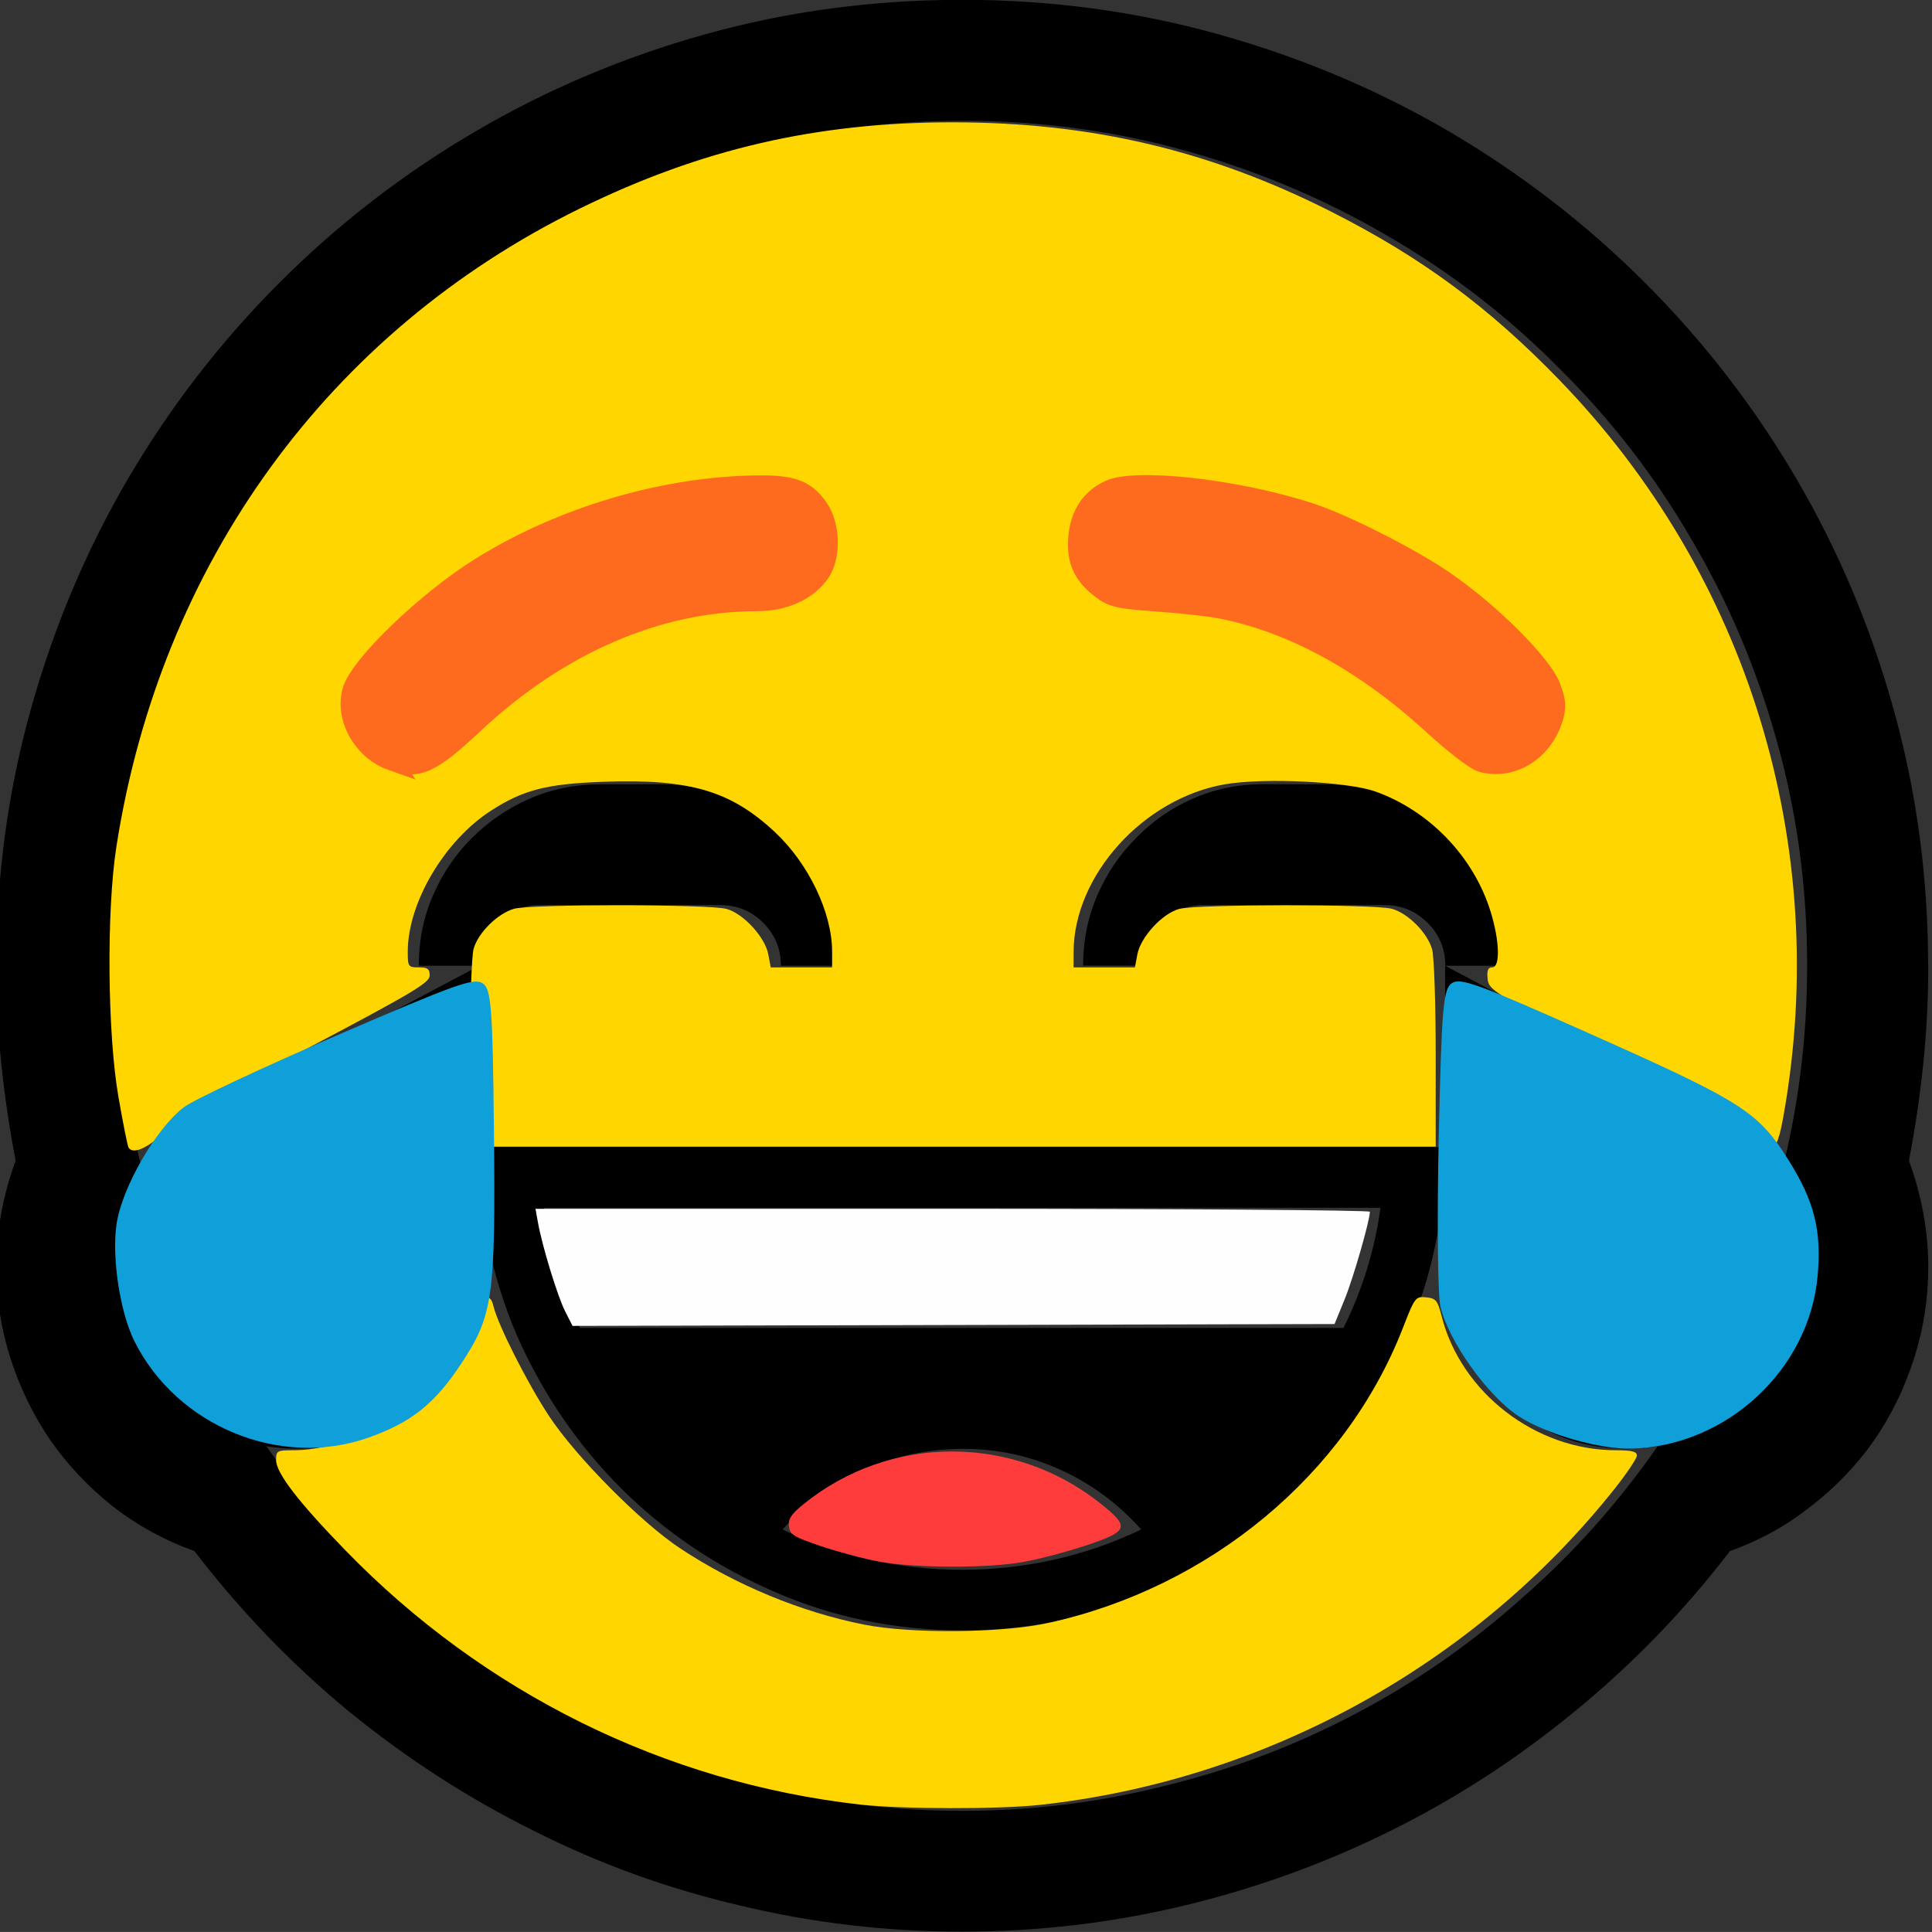
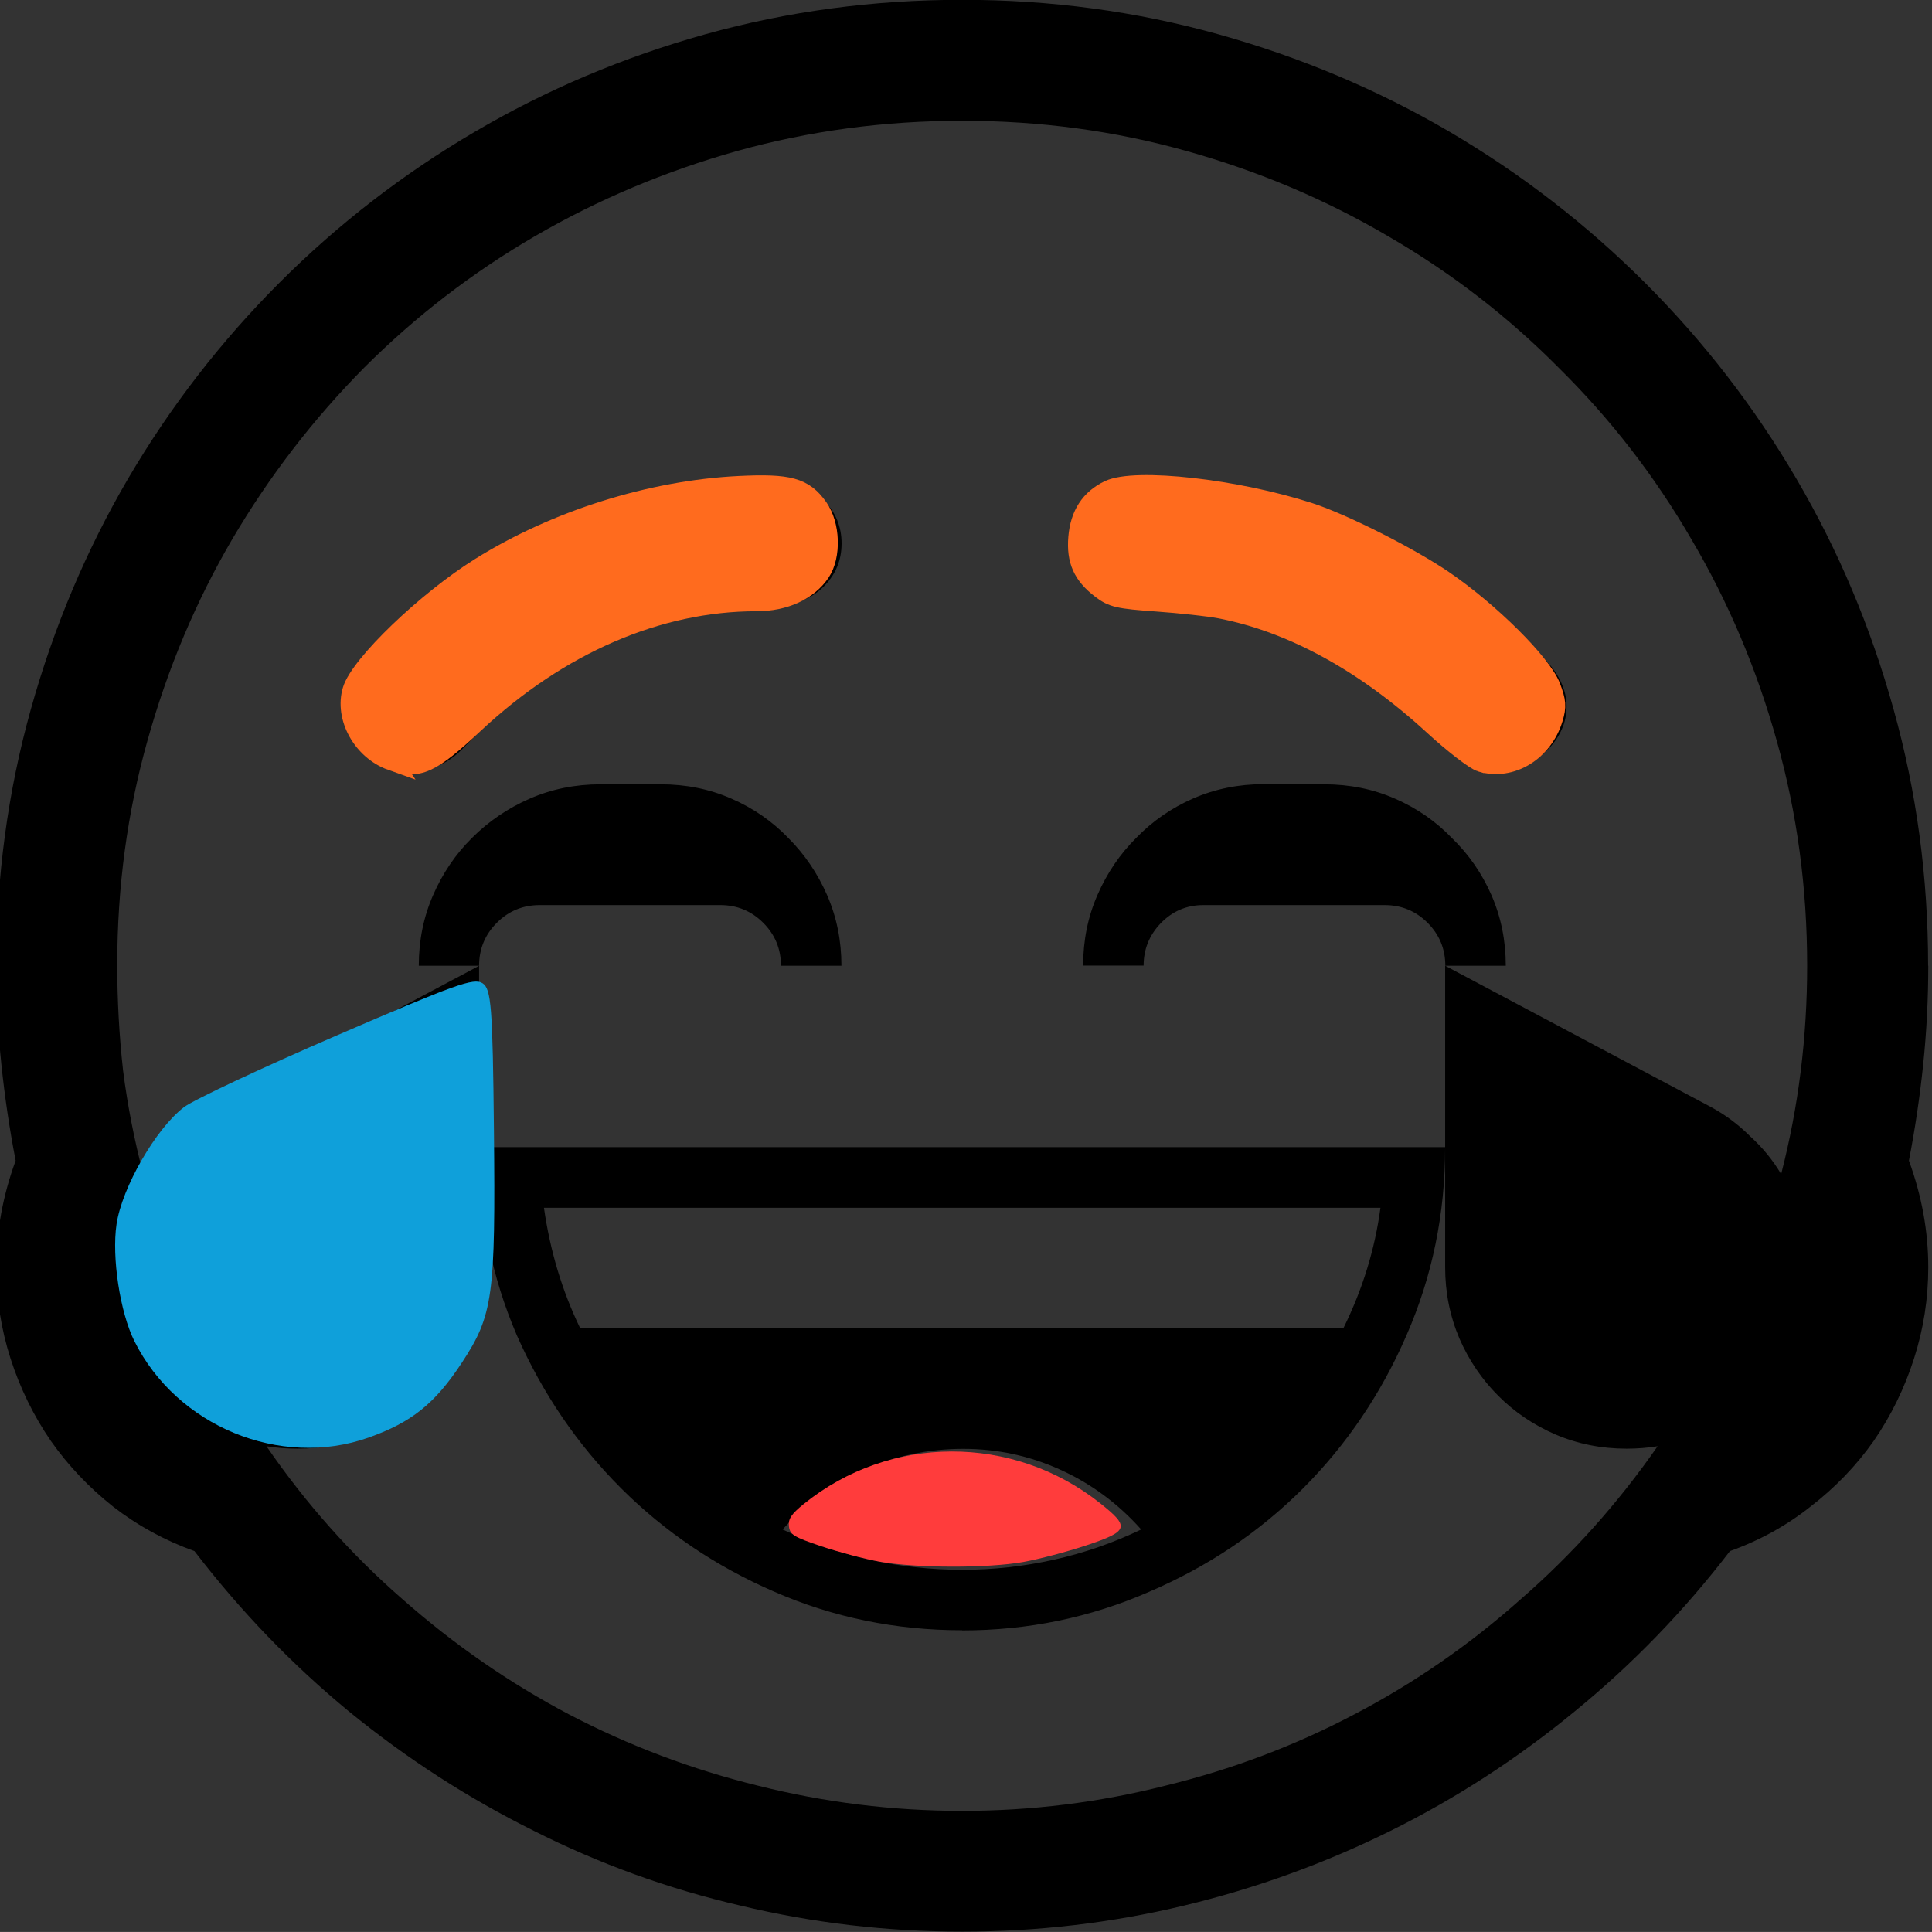
<svg xmlns="http://www.w3.org/2000/svg" xmlns:ns1="http://www.inkscape.org/namespaces/inkscape" xmlns:ns2="http://sodipodi.sourceforge.net/DTD/sodipodi-0.dtd" width="100.002mm" height="100mm" viewBox="0 0 100.002 100" version="1.1" id="svg38809" ns1:version="1.1.2 (b8e25be833, 2022-02-05)" ns2:docname="lol.svg">
  <rect x="0" y="0" width="100.002" height="100" fill="#333333" stroke="none" />
  <ns2:namedview id="namedview38811" pagecolor="#ffffff" bordercolor="#666666" borderopacity="1.0" ns1:pageshadow="2" ns1:pageopacity="0.0" ns1:pagecheckerboard="0" ns1:document-units="mm" showgrid="false" ns1:zoom="0.77771465" ns1:cx="1561.6268" ns1:cy="797.20757" ns1:window-width="3840" ns1:window-height="2066" ns1:window-x="-11" ns1:window-y="-11" ns1:window-maximized="1" ns1:current-layer="layer1" />
  <defs id="defs38806" />
  <g ns1:label="Ebene 1" ns1:groupmode="layer" id="layer1" transform="translate(308.217,62.588)">
    <g id="g38785" transform="translate(176.505,14.939)">
      <g aria-label="😂" id="text24152" style="font-size:10.583px;line-height:1.25;stroke-width:0.265" transform="matrix(8.414,0,0,8.414,3480.596,205.738)">
        <path d="m -459.414,-27.725 q 0,0.305 -0.031,0.605 -0.031,0.3 -0.088,0.594 0.119,0.326 0.119,0.656 0,0.289 -0.088,0.563 -0.088,0.274 -0.248,0.506 -0.16,0.227 -0.388,0.403 -0.222,0.176 -0.496,0.274 -0.424,0.553 -0.956,0.987 -0.527,0.434 -1.132,0.734 -0.605,0.3 -1.271,0.46 -0.667,0.16 -1.364,0.16 -0.698,0 -1.364,-0.16 -0.667,-0.155 -1.271,-0.46 -0.605,-0.3 -1.137,-0.734 -0.527,-0.434 -0.951,-0.987 -0.274,-0.098 -0.501,-0.274 -0.222,-0.176 -0.382,-0.403 -0.16,-0.233 -0.248,-0.506 -0.088,-0.274 -0.088,-0.563 0,-0.331 0.119,-0.656 -0.057,-0.295 -0.088,-0.594 -0.031,-0.3 -0.031,-0.605 0,-0.816 0.212,-1.576 0.212,-0.76 0.599,-1.421 0.388,-0.661 0.93,-1.204 0.543,-0.543 1.204,-0.93 0.661,-0.388 1.416,-0.599 0.76,-0.212 1.581,-0.212 0.816,0 1.576,0.212 0.76,0.212 1.421,0.599 0.661,0.388 1.204,0.93 0.543,0.543 0.93,1.204 0.388,0.661 0.599,1.421 0.212,0.76 0.212,1.576 z m -5.943,4.088 q -0.615,0 -1.158,-0.238 -0.537,-0.233 -0.941,-0.636 -0.403,-0.403 -0.641,-0.941 -0.233,-0.543 -0.233,-1.158 v 0.739 q 0,0.233 -0.088,0.434 -0.088,0.202 -0.243,0.357 -0.15,0.15 -0.351,0.238 -0.202,0.088 -0.434,0.088 -0.098,0 -0.191,-0.015 0.362,0.527 0.837,0.941 0.475,0.419 1.023,0.708 0.553,0.289 1.163,0.439 0.615,0.155 1.256,0.155 0.641,0 1.251,-0.155 0.615,-0.15 1.163,-0.439 0.553,-0.289 1.023,-0.708 0.475,-0.413 0.842,-0.941 -0.093,0.015 -0.191,0.015 -0.233,0 -0.439,-0.088 -0.202,-0.088 -0.351,-0.238 -0.15,-0.15 -0.238,-0.351 -0.088,-0.207 -0.088,-0.439 v -1.855 l 1.633,0.868 q 0.134,0.072 0.243,0.181 0.114,0.103 0.191,0.233 0.16,-0.62 0.16,-1.282 0,-0.718 -0.186,-1.38 -0.186,-0.667 -0.527,-1.245 -0.336,-0.579 -0.811,-1.049 -0.47,-0.475 -1.049,-0.811 -0.579,-0.341 -1.245,-0.527 -0.661,-0.186 -1.38,-0.186 -0.718,0 -1.385,0.186 -0.661,0.186 -1.24,0.522 -0.579,0.336 -1.054,0.811 -0.47,0.475 -0.811,1.054 -0.336,0.574 -0.522,1.24 -0.186,0.661 -0.186,1.38 0,0.326 0.036,0.651 0.041,0.32 0.124,0.636 0.077,-0.129 0.186,-0.233 0.114,-0.109 0.248,-0.181 l 1.633,-0.868 h -0.372 q 0,-0.233 0.088,-0.434 0.088,-0.202 0.238,-0.351 0.155,-0.155 0.357,-0.243 0.202,-0.088 0.434,-0.088 h 0.372 q 0.233,0 0.434,0.088 0.202,0.088 0.351,0.243 0.15,0.15 0.238,0.351 0.088,0.202 0.088,0.434 h -0.372 q 0,-0.155 -0.109,-0.264 -0.109,-0.109 -0.264,-0.109 h -1.111 q -0.155,0 -0.264,0.109 -0.109,0.109 -0.109,0.264 v 1.116 h 5.943 q 0,0.615 -0.238,1.158 -0.233,0.537 -0.636,0.941 -0.403,0.403 -0.946,0.636 -0.543,0.238 -1.152,0.238 z m -2.573,-2.599 q 0.057,0.398 0.222,0.739 h 4.697 q 0.176,-0.357 0.227,-0.739 z m 3.318,-4.088 q 0,-0.155 0.109,-0.264 0.109,-0.109 0.264,-0.109 0.346,0 0.698,0.078 0.351,0.072 0.677,0.217 0.331,0.145 0.615,0.357 0.289,0.212 0.517,0.481 0.093,0.119 0.093,0.243 0,0.078 -0.031,0.145 -0.031,0.067 -0.083,0.119 -0.052,0.052 -0.119,0.083 -0.067,0.031 -0.14,0.031 -0.088,0 -0.155,-0.031 -0.067,-0.036 -0.124,-0.098 -0.408,-0.419 -0.884,-0.646 -0.47,-0.233 -1.065,-0.233 -0.155,0 -0.264,-0.109 -0.109,-0.109 -0.109,-0.264 z m -1.86,-0.372 q 0.155,0 0.264,0.109 0.109,0.109 0.109,0.264 0,0.155 -0.109,0.264 -0.109,0.109 -0.264,0.109 -0.594,0 -1.07,0.233 -0.47,0.227 -0.878,0.646 -0.057,0.062 -0.124,0.098 -0.067,0.031 -0.155,0.031 -0.072,0 -0.14,-0.031 -0.067,-0.031 -0.119,-0.083 -0.052,-0.052 -0.083,-0.119 -0.031,-0.067 -0.031,-0.145 0,-0.124 0.093,-0.243 0.222,-0.269 0.512,-0.481 0.289,-0.212 0.615,-0.357 0.331,-0.145 0.677,-0.217 0.351,-0.078 0.703,-0.078 z m 3.343,1.855 q 0.233,0 0.434,0.088 0.202,0.088 0.351,0.243 0.155,0.15 0.243,0.351 0.088,0.202 0.088,0.434 h -0.372 q 0,-0.155 -0.109,-0.264 -0.109,-0.109 -0.264,-0.109 h -1.116 q -0.155,0 -0.264,0.114 -0.103,0.109 -0.103,0.258 h -0.372 q 0,-0.233 0.088,-0.434 0.088,-0.202 0.238,-0.351 0.15,-0.155 0.351,-0.243 0.202,-0.088 0.434,-0.088 z m -2.227,4.832 q 0.284,0 0.563,-0.062 0.279,-0.062 0.537,-0.186 -0.212,-0.238 -0.496,-0.367 -0.284,-0.129 -0.599,-0.129 -0.32,0 -0.61,0.129 -0.284,0.129 -0.501,0.367 0.264,0.124 0.537,0.186 0.279,0.062 0.568,0.062 z" id="path26454" />
      </g>
-       <path style="font-variation-settings:normal;opacity:1;vector-effect:none;fill:#ffd600;fill-opacity:1;stroke:none;stroke-width:0.05;stroke-linecap:butt;stroke-linejoin:miter;stroke-miterlimit:4;stroke-dasharray:none;stroke-dashoffset:0;stroke-opacity:1;-inkscape-stroke:none;stop-color:#000000;stop-opacity:1" d="m -1804.041,-68.415 c -0.182,-0.295 -1.062,-4.716 -1.956,-9.825 -2.164,-12.368 -2.365,-36.383 -0.408,-48.944 8.623,-55.357 41.448,-100.563 90.495,-124.626 23.745,-11.65 46.231,-16.848 72.881,-16.848 27.048,0 50.284,5.49 73.952,17.473 17.574,8.897 30.71,18.586 44.479,32.807 36.939,38.152 53.116,90.992 43.889,143.355 -1.517,8.609 -2.454,9 -8.52,3.561 -3.018,-2.706 -10.081,-6.865 -26.615,-15.673 -21.707,-11.563 -22.515,-12.069 -22.731,-14.229 -0.165,-1.65 0.07,-2.24 0.893,-2.24 1.606,0 1.463,-5.159 -0.301,-10.873 -3.308,-10.71 -11.912,-19.683 -22.519,-23.487 -5.393,-1.934 -21.826,-2.719 -29.391,-1.403 -15.926,2.769 -29.505,17.809 -29.547,32.726 l -0.01,3.037 h 5.994 5.994 l 0.477,-2.543 c 0.632,-3.368 4.843,-7.953 8.148,-8.871 3.357,-0.932 38.237,-0.95 41.582,-0.021 3.152,0.876 6.911,4.666 7.84,7.904 0.386,1.347 0.703,10.571 0.703,20.496 v 18.046 h -94.316 -94.316 v -18.042 c 0,-9.923 0.321,-19.181 0.708,-20.574 0.876,-3.152 4.666,-6.911 7.904,-7.84 3.235,-0.928 38.152,-0.902 41.509,0.03 3.305,0.918 7.516,5.503 8.148,8.871 l 0.477,2.543 h 5.994 5.994 v -3.086 c 0,-7.591 -4.585,-17.174 -11.16,-23.325 -8.639,-8.082 -16.646,-10.442 -33.4,-9.845 -11.147,0.397 -15.692,1.554 -22.002,5.604 -9.133,5.861 -16.322,18.002 -16.322,27.567 0,2.952 0.093,3.086 2.143,3.086 1.749,0 2.142,0.296 2.134,1.608 -0.01,1.381 -3.35,3.373 -23.679,14.112 -18.311,9.673 -24.599,13.353 -27.774,16.255 -3.733,3.412 -6.508,4.622 -7.375,3.215 z m 60.73,-75.792 c 0.845,-0.658 4.583,-3.886 8.306,-7.174 17.445,-15.405 34.997,-22.919 53.664,-22.977 9.447,-0.029 14.102,-3.775 14.592,-11.743 0.223,-3.628 0,-4.714 -1.422,-6.801 -0.928,-1.366 -2.805,-3.25 -4.171,-4.187 -2.401,-1.646 -2.808,-1.69 -12.13,-1.299 -25.221,1.057 -50.319,11.781 -67.869,29 -9.113,8.941 -10.891,13.457 -7.809,19.824 1.556,3.215 4.362,5.668 7.649,6.685 2.622,0.812 7.311,0.134 9.188,-1.328 z m 213.267,-0.483 c 2.889,-1.884 5.633,-6.801 5.608,-10.049 -0.028,-3.804 -2.655,-8.019 -8.746,-14.033 -7.213,-7.122 -15.152,-12.923 -24.218,-17.696 -13.456,-7.084 -33.246,-12.167 -47.369,-12.167 -7.441,0 -9.987,1.104 -13.057,5.66 -2.494,3.701 -2.288,9.643 0.466,13.445 2.732,3.771 6.244,4.988 15.772,5.465 9.639,0.482 17.833,2.568 26.861,6.836 9.349,4.42 16.205,9.094 25.286,17.238 4.281,3.839 8.281,6.824 9.577,7.146 3.184,0.791 6.827,0.107 9.82,-1.846 z" id="path26512" transform="scale(0.265)" />
      <path style="font-variation-settings:normal;opacity:1;fill:#ff6b1e;fill-opacity:1;stroke:#ff6b1e;stroke-width:3.78;stroke-linecap:butt;stroke-linejoin:miter;stroke-miterlimit:4;stroke-dasharray:none;stroke-dashoffset:0;stroke-opacity:1;stop-color:#000000;stop-opacity:1" d="m -1752.707,-143.968 c -5.644,-2.012 -9.227,-8.466 -7.64,-13.763 1.495,-4.988 14.457,-17.451 25.011,-24.048 14.735,-9.209 33.343,-15.067 50.55,-15.914 9.781,-0.481 12.651,0.312 15.476,4.279 2.384,3.348 2.594,9.424 0.437,12.641 -2.42,3.609 -7.021,5.716 -12.483,5.716 -19.235,0 -38.578,8.364 -55.122,23.836 -8.594,8.037 -11.006,9.115 -16.23,7.252 z" id="path26551" transform="scale(0.265)" />
      <path style="font-variation-settings:normal;opacity:1;fill:#ff6b1e;fill-opacity:1;stroke:#ff6b1e;stroke-width:3.78;stroke-linecap:butt;stroke-linejoin:miter;stroke-miterlimit:4;stroke-dasharray:none;stroke-dashoffset:0;stroke-opacity:1;stop-color:#000000;stop-opacity:1" d="m -1539.838,-143.664 c -1.21,-0.355 -5.39,-3.576 -9.289,-7.157 -13.43,-12.336 -27.696,-20.137 -41.742,-22.828 -2.161,-0.414 -7.706,-1.021 -12.321,-1.35 -7.504,-0.534 -8.656,-0.799 -10.897,-2.508 -3.589,-2.737 -4.868,-5.598 -4.498,-10.058 0.37,-4.466 2.38,-7.555 6.046,-9.295 5.16,-2.449 24.92,-0.235 39.176,4.389 6.586,2.136 19.488,8.651 26.205,13.232 8.994,6.134 19.233,16.313 20.941,20.818 1.083,2.857 1.161,3.867 0.475,6.155 -1.949,6.506 -8.214,10.329 -14.096,8.601 z" id="path26590" transform="scale(0.265)" />
      <path style="font-variation-settings:normal;opacity:1;vector-effect:none;fill:#ff3c3c;fill-opacity:1;stroke:none;stroke-width:0.05;stroke-linecap:butt;stroke-linejoin:miter;stroke-miterlimit:4;stroke-dasharray:none;stroke-dashoffset:0;stroke-opacity:1;-inkscape-stroke:none;stop-color:#000000;stop-opacity:1" d="m -1657.319,12.476 c -2.947,-0.534 -8.092,-1.892 -11.432,-3.017 -5.354,-1.803 -6.099,-2.264 -6.292,-3.886 -0.171,-1.438 0.455,-2.386 2.858,-4.335 16.816,-13.637 40.863,-13.715 57.916,-0.189 5.881,4.665 5.617,5.475 -2.683,8.241 -3.736,1.244 -9.282,2.707 -12.325,3.249 -6.96,1.241 -21.02,1.209 -28.041,-0.063 z" id="path26629" transform="scale(0.265)" />
-       <path style="font-variation-settings:normal;opacity:1;vector-effect:none;fill:#fffeff;fill-opacity:1;stroke:none;stroke-width:0.05;stroke-linecap:butt;stroke-linejoin:miter;stroke-miterlimit:4;stroke-dasharray:none;stroke-dashoffset:0;stroke-opacity:1;-inkscape-stroke:none;stop-color:#000000;stop-opacity:1" d="m -1718.739,-36.385 c -1.481,-2.903 -4.474,-12.674 -5.325,-17.382 l -0.484,-2.679 h 81.487 c 44.818,0 81.487,0.26 81.487,0.578 0,1.739 -3.253,13.03 -4.94,17.146 l -1.96,4.783 -74.416,0.182 -74.416,0.182 z" id="path26668" transform="scale(0.265)" />
-       <path style="font-variation-settings:normal;opacity:1;vector-effect:none;fill:#ffd600;fill-opacity:1;stroke:none;stroke-width:0.05;stroke-linecap:butt;stroke-linejoin:miter;stroke-miterlimit:4;stroke-dasharray:none;stroke-dashoffset:0;stroke-opacity:1;-inkscape-stroke:none;stop-color:#000000;stop-opacity:1" d="m -1661.249,59.902 c -37.984,-4.288 -73.375,-21.781 -100.425,-49.638 -9.261,-9.538 -13.541,-15.116 -13.541,-17.652 0,-1.793 0.194,-1.9 3.422,-1.9 8.043,0 17.491,-4.078 23.696,-10.229 4.473,-4.434 6.995,-8.53 9.099,-14.779 1.41,-4.189 1.77,-4.666 3.664,-4.862 1.785,-0.185 2.175,0.083 2.594,1.786 0.92,3.734 6.614,14.979 10.819,21.368 5.257,7.988 17.967,20.817 25.659,25.899 10.837,7.16 23.58,12.437 35.933,14.88 9.163,1.812 26.879,1.658 35.876,-0.313 31.636,-6.928 58.192,-29.003 69.326,-57.626 2.337,-6.009 2.48,-6.197 4.549,-5.99 1.901,0.19 2.232,0.591 3.009,3.652 3.799,14.966 18.395,26.214 34.016,26.214 3.117,0 4.137,0.253 4.137,1.025 0,0.564 -1.948,3.477 -4.329,6.473 -27.395,34.474 -68.341,56.999 -112.287,61.771 -8.143,0.884 -27.062,0.842 -35.218,-0.079 z" id="path26707" transform="scale(0.265)" />
-       <path style="font-variation-settings:normal;vector-effect:none;fill:#0fa0da;fill-opacity:1;stroke:none;stroke-width:0.017;stroke-linecap:butt;stroke-linejoin:miter;stroke-miterlimit:4;stroke-dasharray:none;stroke-dashoffset:0;stroke-opacity:1;-inkscape-stroke:none;stop-color:#000000" d="m -410.168,-9.917 c -0.137,-0.611 -0.175,-4.55 -0.083,-8.752 0.146,-6.69 0.231,-7.682 0.683,-7.972 0.453,-0.29 1.331,0.032 7.136,2.618 7.916,3.527 8.716,4.037 10.293,6.556 1.333,2.127 1.709,3.634 1.499,5.983 -0.433,4.831 -4.666,8.779 -9.585,8.94 -1.666,0.055 -4.436,-0.735 -5.889,-1.68 -1.613,-1.049 -3.654,-3.916 -4.053,-5.694 z" id="path28652-9" />
      <path style="font-variation-settings:normal;vector-effect:none;fill:#0fa0da;fill-opacity:1;stroke:none;stroke-width:0.017;stroke-linecap:butt;stroke-linejoin:miter;stroke-miterlimit:4;stroke-dasharray:none;stroke-dashoffset:0;stroke-opacity:1;-inkscape-stroke:none;stop-color:#000000" d="m -475.202,-20.218 c 0.499,-0.379 4.064,-2.054 7.923,-3.719 6.144,-2.653 7.081,-2.988 7.533,-2.698 0.452,0.292 0.525,1.224 0.59,7.578 0.088,8.666 -0.042,9.606 -1.675,12.088 -1.379,2.097 -2.592,3.067 -4.816,3.854 -4.572,1.617 -9.924,-0.588 -12.119,-4.993 -0.744,-1.492 -1.178,-4.34 -0.924,-6.054 0.282,-1.903 2.039,-4.952 3.489,-6.056 z" id="path28652-9-6" />
    </g>
  </g>
</svg>